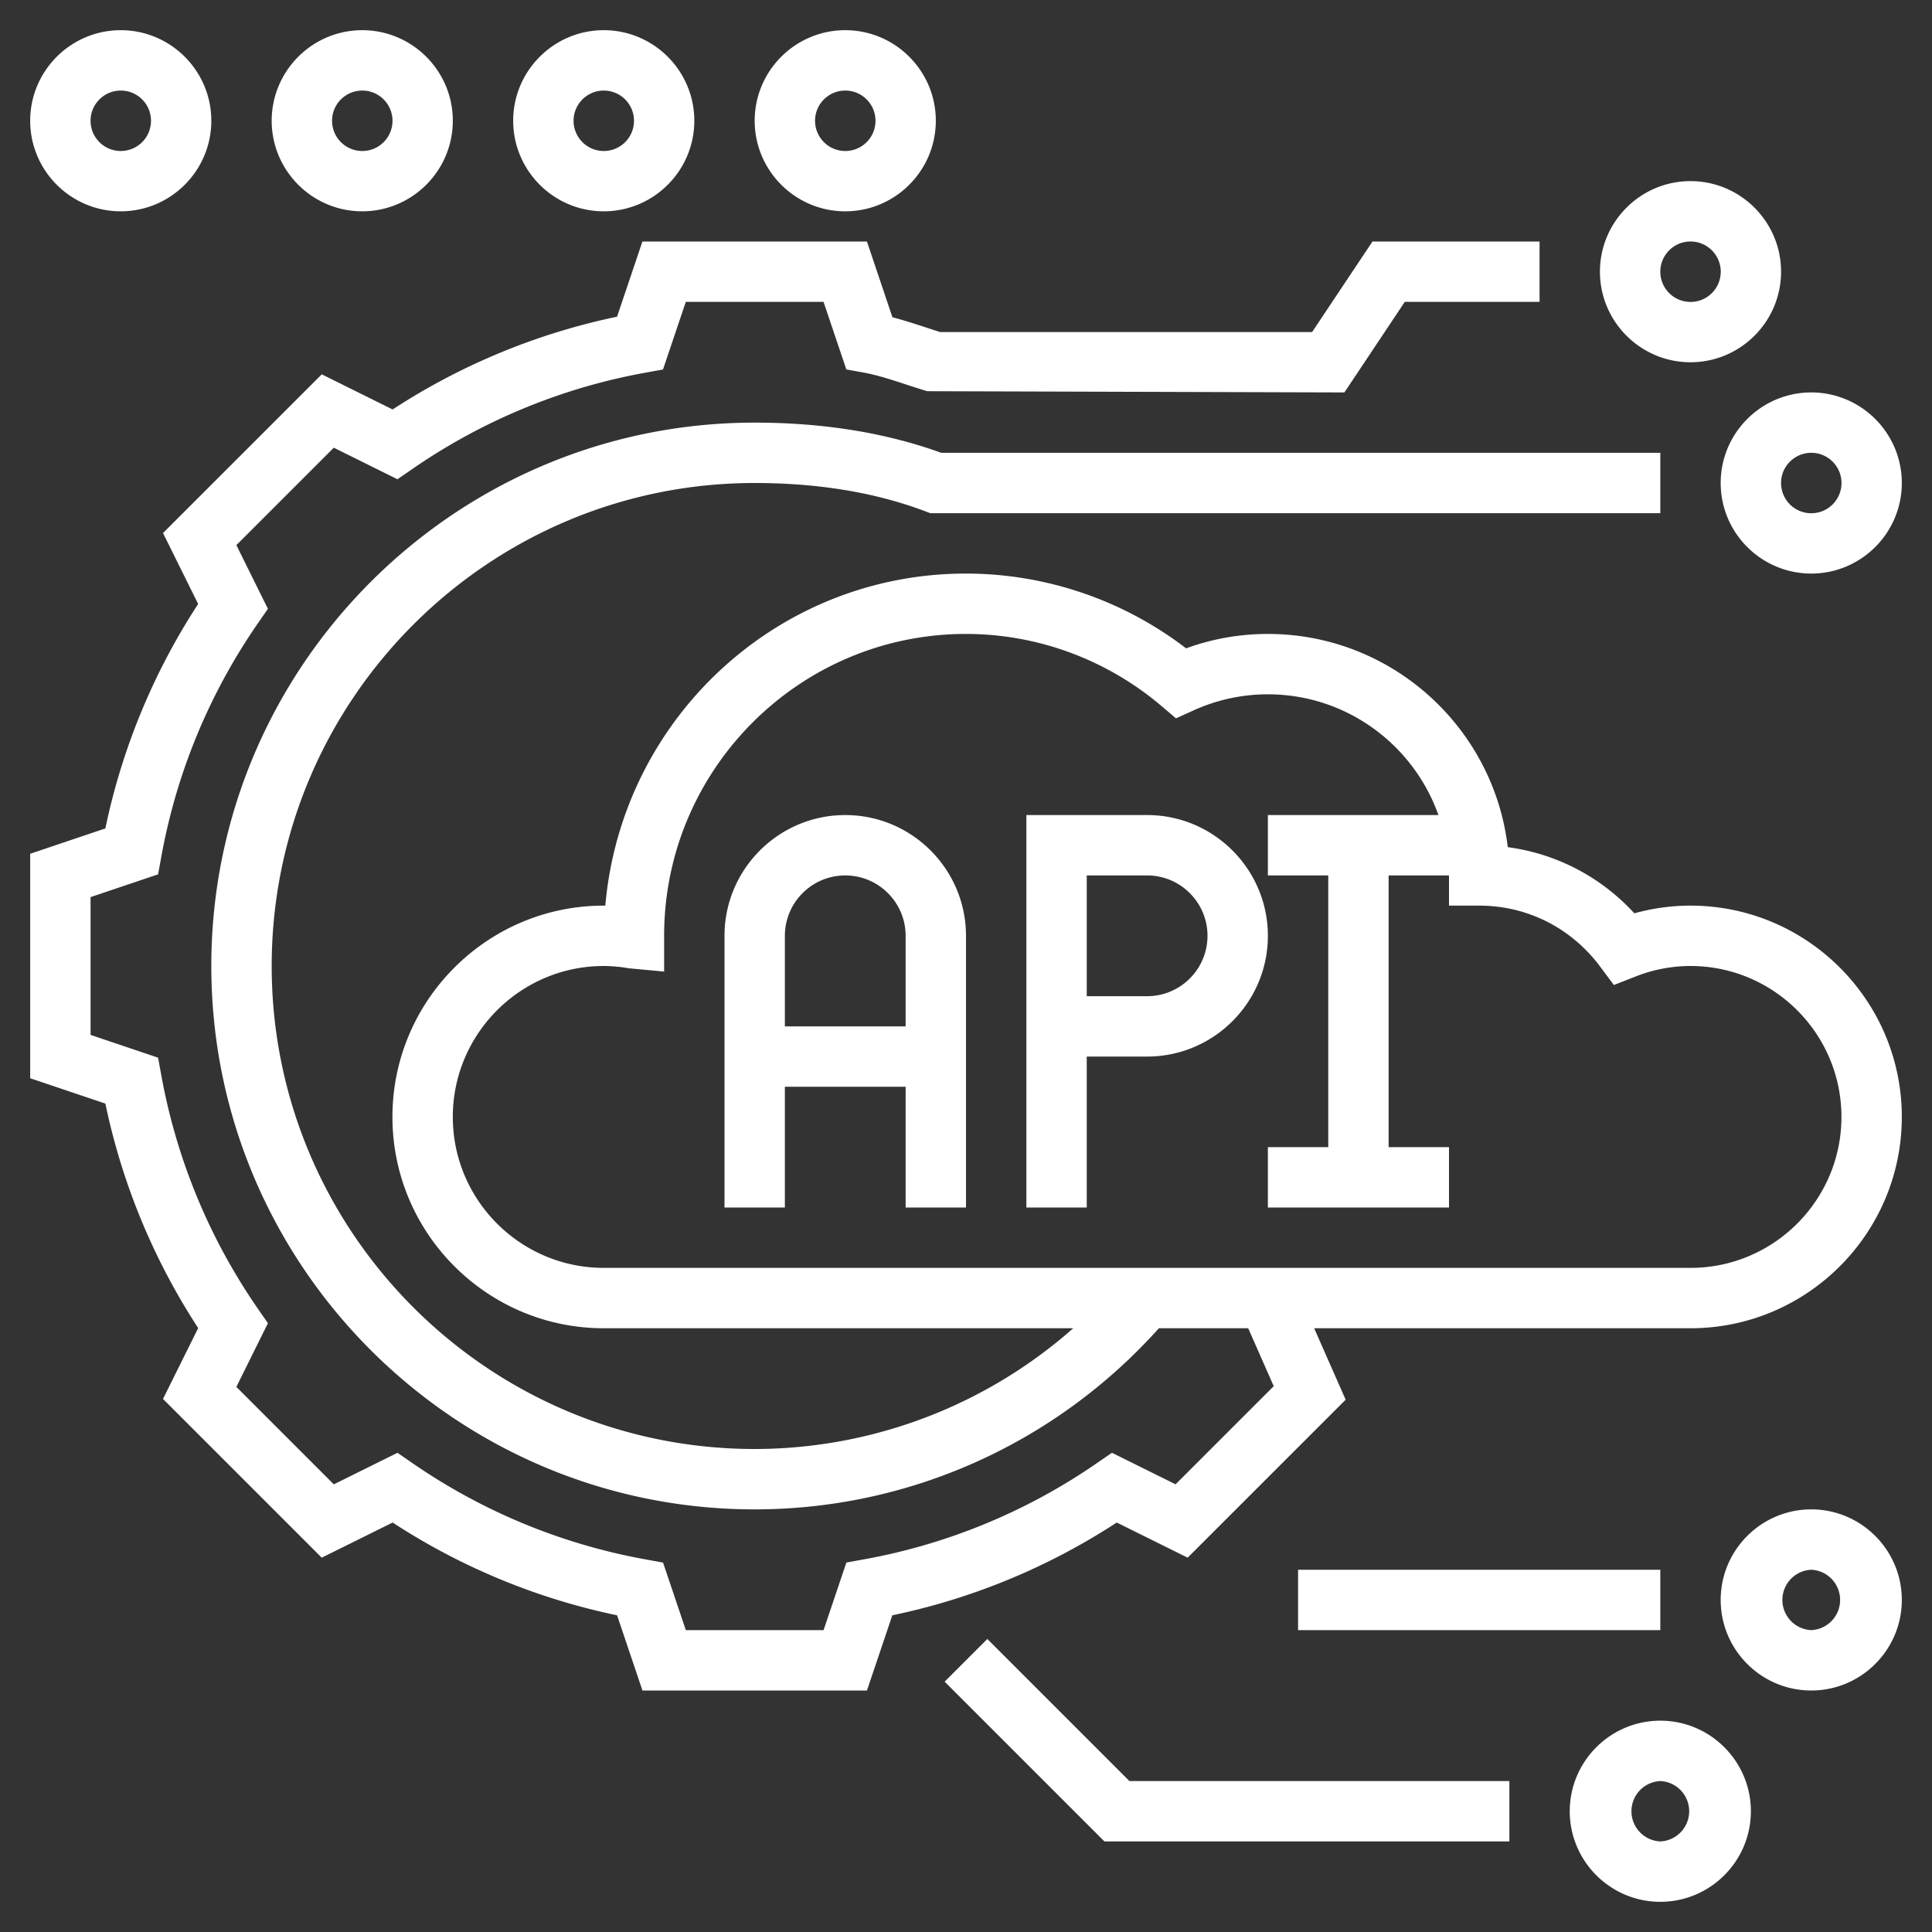
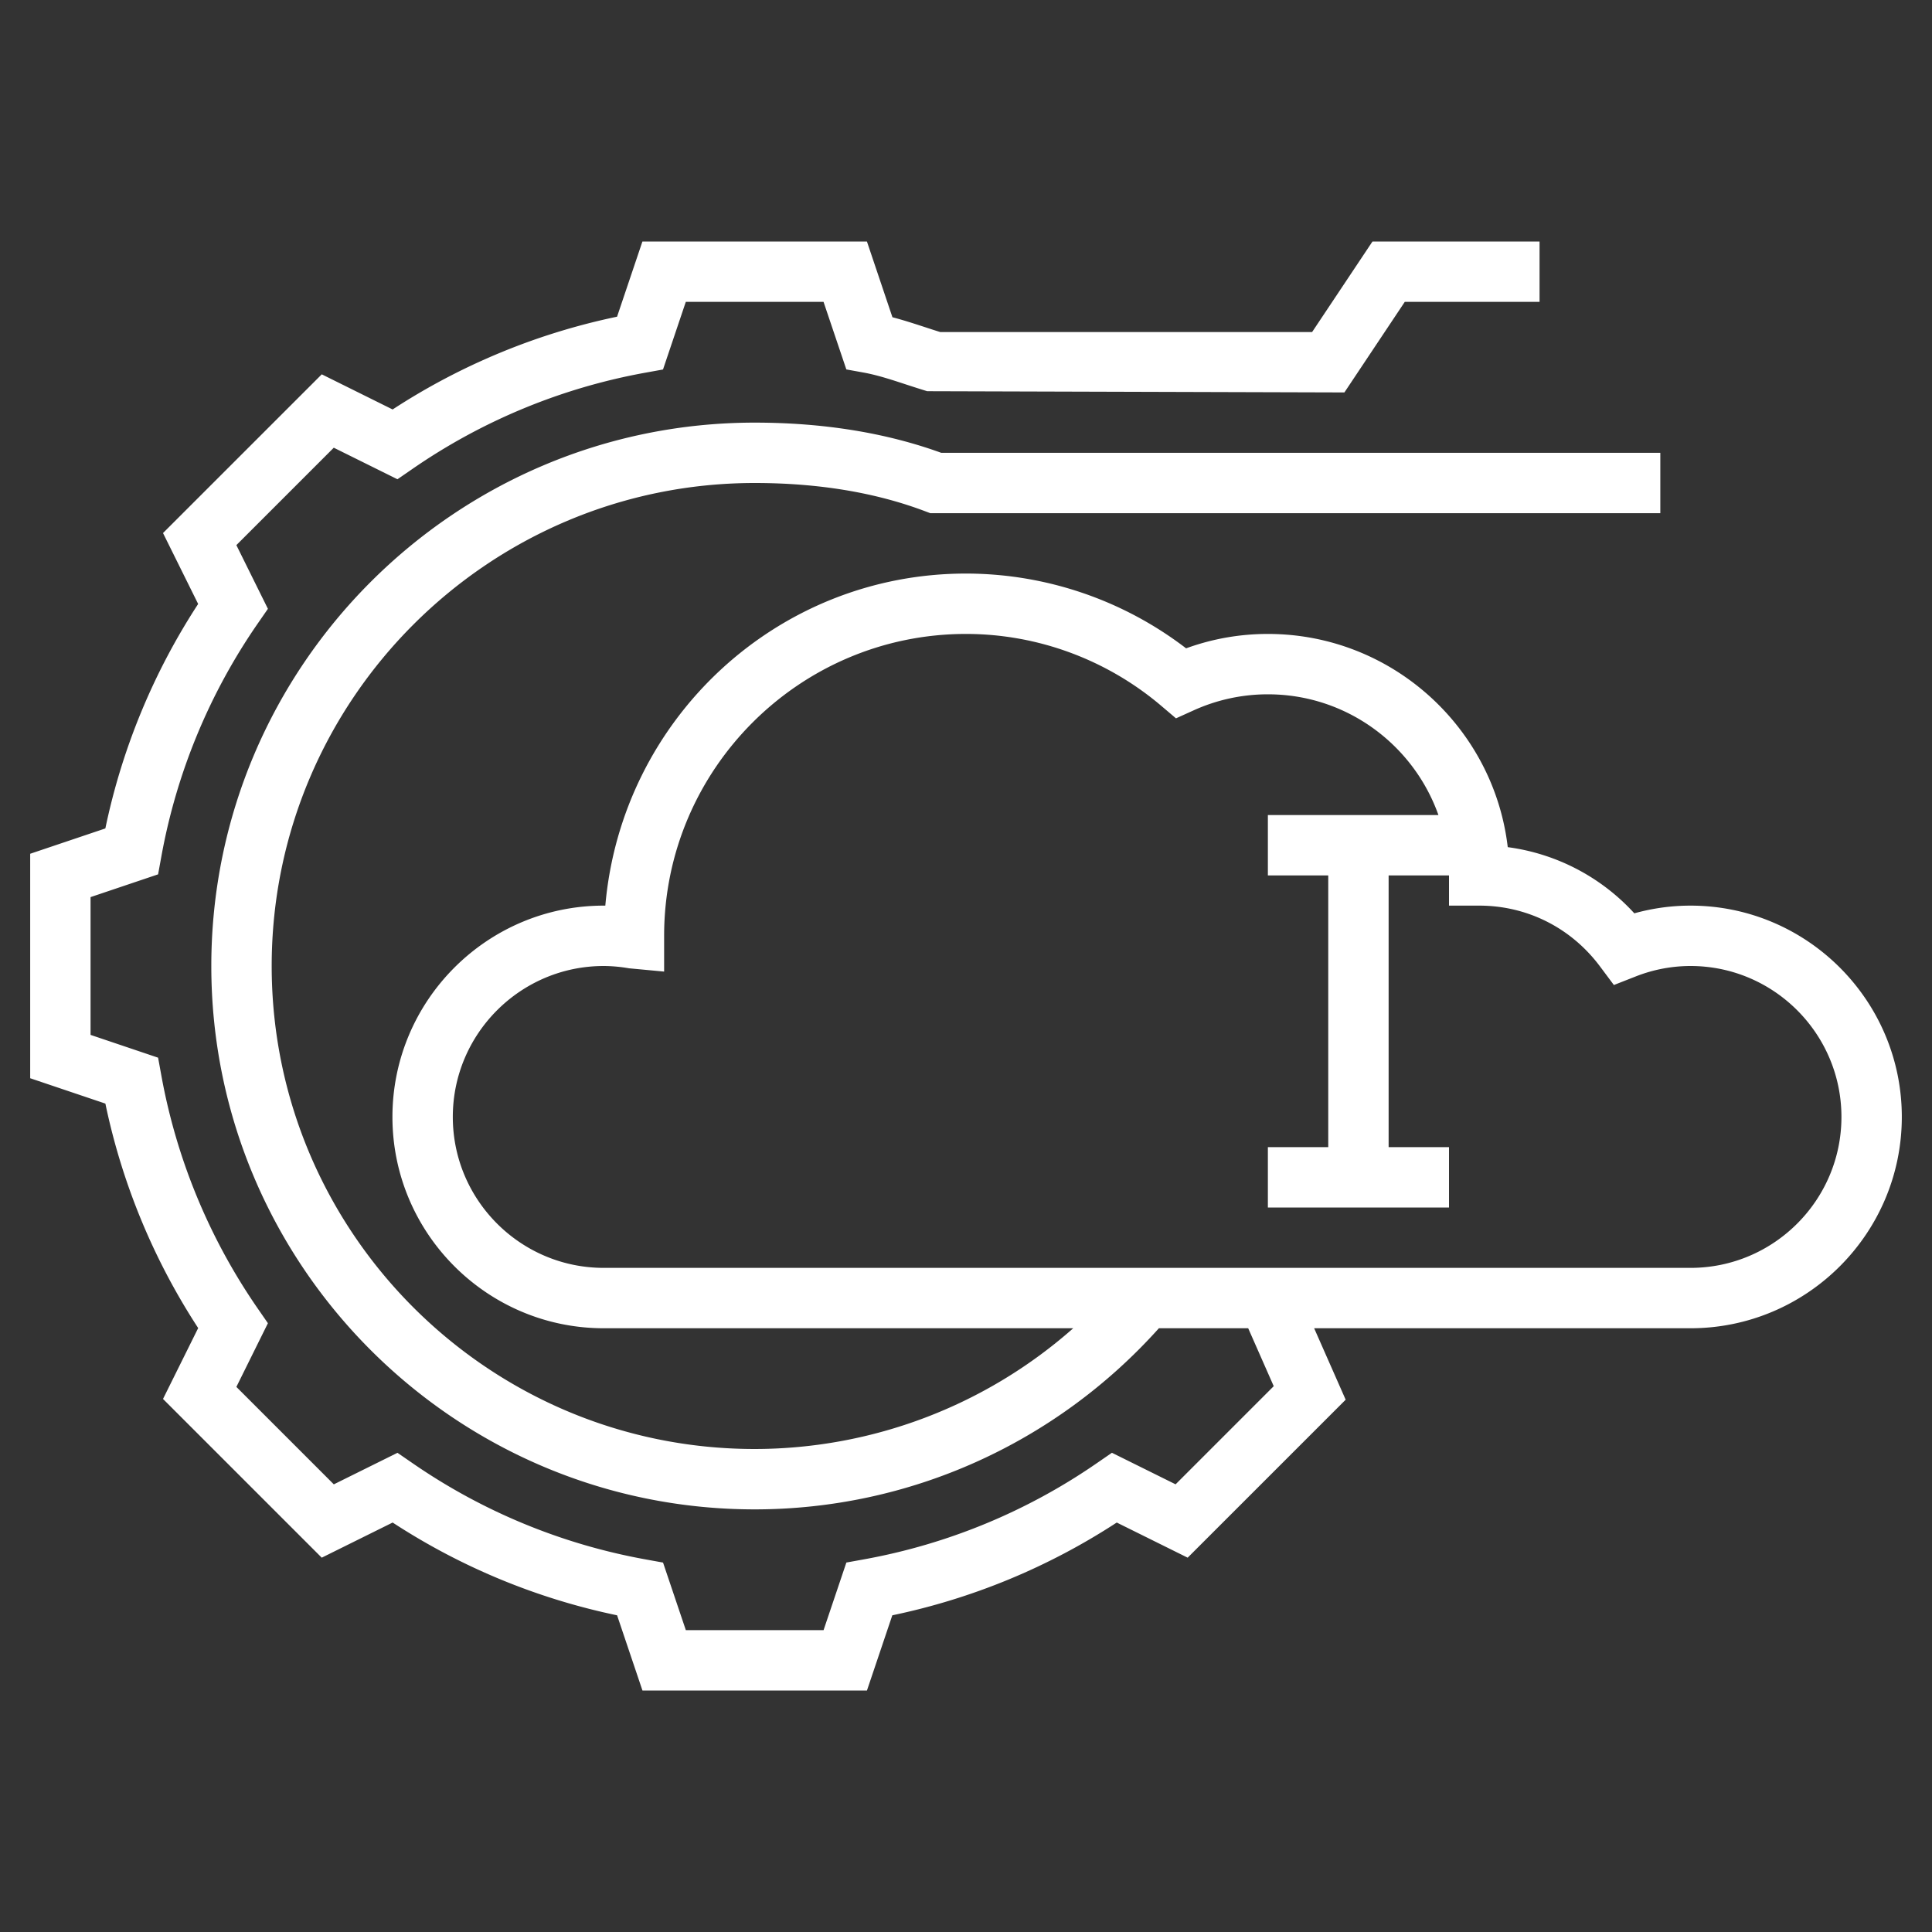
<svg xmlns="http://www.w3.org/2000/svg" width="512" height="512" x="0" y="0" viewBox="0 0 64 64" style="enable-background:new 0 0 512 512" xml:space="preserve" class="">
  <rect x="0" y="0" width="64" height="64" fill="#333333" stroke="none" />
  <g>
    <path d="M56 30c-.63 0-1.253.086-1.861.255a6.91 6.91 0 0 0-4.193-2.192C49.48 24.092 46.094 21 42 21c-.929 0-1.838.16-2.709.477A11.997 11.997 0 0 0 32 19c-6.254 0-11.406 4.809-11.948 11H20c-3.86 0-7 3.141-7 7s3.14 7 7 7h15.552A15.96 15.96 0 0 1 25 48c-8.822 0-16-7.178-16-16s7.178-16 16-16c2.102 0 4.002.314 5.647.936l.17.064H55v-2H31.179c-1.83-.664-3.908-1-6.179-1-9.925 0-18 8.075-18 18s8.075 18 18 18c5.13 0 9.974-2.19 13.39-6h2.958l.846 1.919-3.251 3.251-2.109-1.045-.485.334a19.76 19.76 0 0 1-7.732 3.197l-.58.105L27.282 54h-4.563l-.755-2.238-.58-.105a19.77 19.77 0 0 1-7.732-3.197l-.485-.334-2.109 1.045-3.228-3.228 1.045-2.11-.335-.484a19.783 19.783 0 0 1-3.197-7.732l-.106-.58L3 34.282v-4.564l2.237-.754.106-.58a19.762 19.762 0 0 1 3.197-7.732l.335-.484-1.045-2.11 3.227-3.227 2.109 1.045.485-.334a19.76 19.76 0 0 1 7.732-3.197l.58-.105.755-2.24h4.563l.755 2.238.58.105c.452.083.914.234 1.403.395.233.076.465.151.695.221L44.535 13l2-3H51V8h-5.535l-2 3H31.148a29.582 29.582 0 0 1-.507-.163c-.35-.114-.707-.231-1.078-.328L28.718 8h-7.437l-.84 2.491a21.715 21.715 0 0 0-7.435 3.073L10.659 12.4 5.4 17.658l1.164 2.349a21.72 21.72 0 0 0-3.074 7.436L1 28.282v7.436l2.491.84a21.728 21.728 0 0 0 3.074 7.436L5.4 46.342l5.258 5.258 2.349-1.164a21.695 21.695 0 0 0 7.435 3.073l.84 2.491h7.437l.84-2.491a21.715 21.715 0 0 0 7.435-3.073l2.349 1.164 5.234-5.233L43.533 44H56c3.86 0 7-3.141 7-7s-3.14-7-7-7zm0 12H20c-2.757 0-5-2.243-5-5s2.243-5 5-5a5 5 0 0 1 .836.076l1.164.109V31c0-5.514 4.486-10 10-10 2.365 0 4.664.848 6.473 2.386l.483.41.577-.261A5.95 5.95 0 0 1 42 23c2.607 0 4.824 1.673 5.65 4H42v2h2v9h-2v2h6v-2h-2v-9h2v1h1c1.589 0 3.048.735 4.005 2.018l.457.612.711-.279A4.96 4.96 0 0 1 56 32c2.757 0 5 2.243 5 5s-2.243 5-5 5z" fill="#ffffff" opacity="1" data-original="#000000" class="" />
-     <path d="M28 27c-2.206 0-4 1.794-4 4v9h2v-4h4v4h2v-9c0-2.206-1.794-4-4-4zm-2 7v-3c0-1.103.897-2 2-2s2 .897 2 2v3zM38 27h-4v13h2v-5h2c2.206 0 4-1.794 4-4s-1.794-4-4-4zm0 6h-2v-4h2c1.103 0 2 .897 2 2s-.897 2-2 2zM57 16c0 1.654 1.346 3 3 3s3-1.346 3-3-1.346-3-3-3-3 1.346-3 3zm3-1a1.001 1.001 0 1 1-1 1c0-.552.449-1 1-1zM56 12c1.654 0 3-1.346 3-3s-1.346-3-3-3-3 1.346-3 3 1.346 3 3 3zm0-4a1.001 1.001 0 1 1-1 1c0-.552.449-1 1-1zM32.707 54.293l-1.414 1.414L36.586 61H50v-2H37.414zM55 57c-1.654 0-3 1.346-3 3s1.346 3 3 3 3-1.346 3-3-1.346-3-3-3zm0 4a1.001 1.001 0 0 1 0-2 1.001 1.001 0 0 1 0 2zM60 50c-1.654 0-3 1.346-3 3s1.346 3 3 3 3-1.346 3-3-1.346-3-3-3zm0 4a1.001 1.001 0 0 1 0-2 1.001 1.001 0 0 1 0 2zM43 52h12v2H43zM4 7c1.654 0 3-1.346 3-3S5.654 1 4 1 1 2.346 1 4s1.346 3 3 3zm0-4a1.001 1.001 0 1 1-1 1c0-.552.449-1 1-1zM12 7c1.654 0 3-1.346 3-3s-1.346-3-3-3-3 1.346-3 3 1.346 3 3 3zm0-4a1.001 1.001 0 1 1-1 1c0-.552.449-1 1-1zM20 7c1.654 0 3-1.346 3-3s-1.346-3-3-3-3 1.346-3 3 1.346 3 3 3zm0-4a1.001 1.001 0 1 1-1 1c0-.552.449-1 1-1zM28 7c1.654 0 3-1.346 3-3s-1.346-3-3-3-3 1.346-3 3 1.346 3 3 3zm0-4a1.001 1.001 0 1 1-1 1c0-.552.449-1 1-1z" fill="#ffffff" opacity="1" data-original="#000000" class="" />
  </g>
</svg>